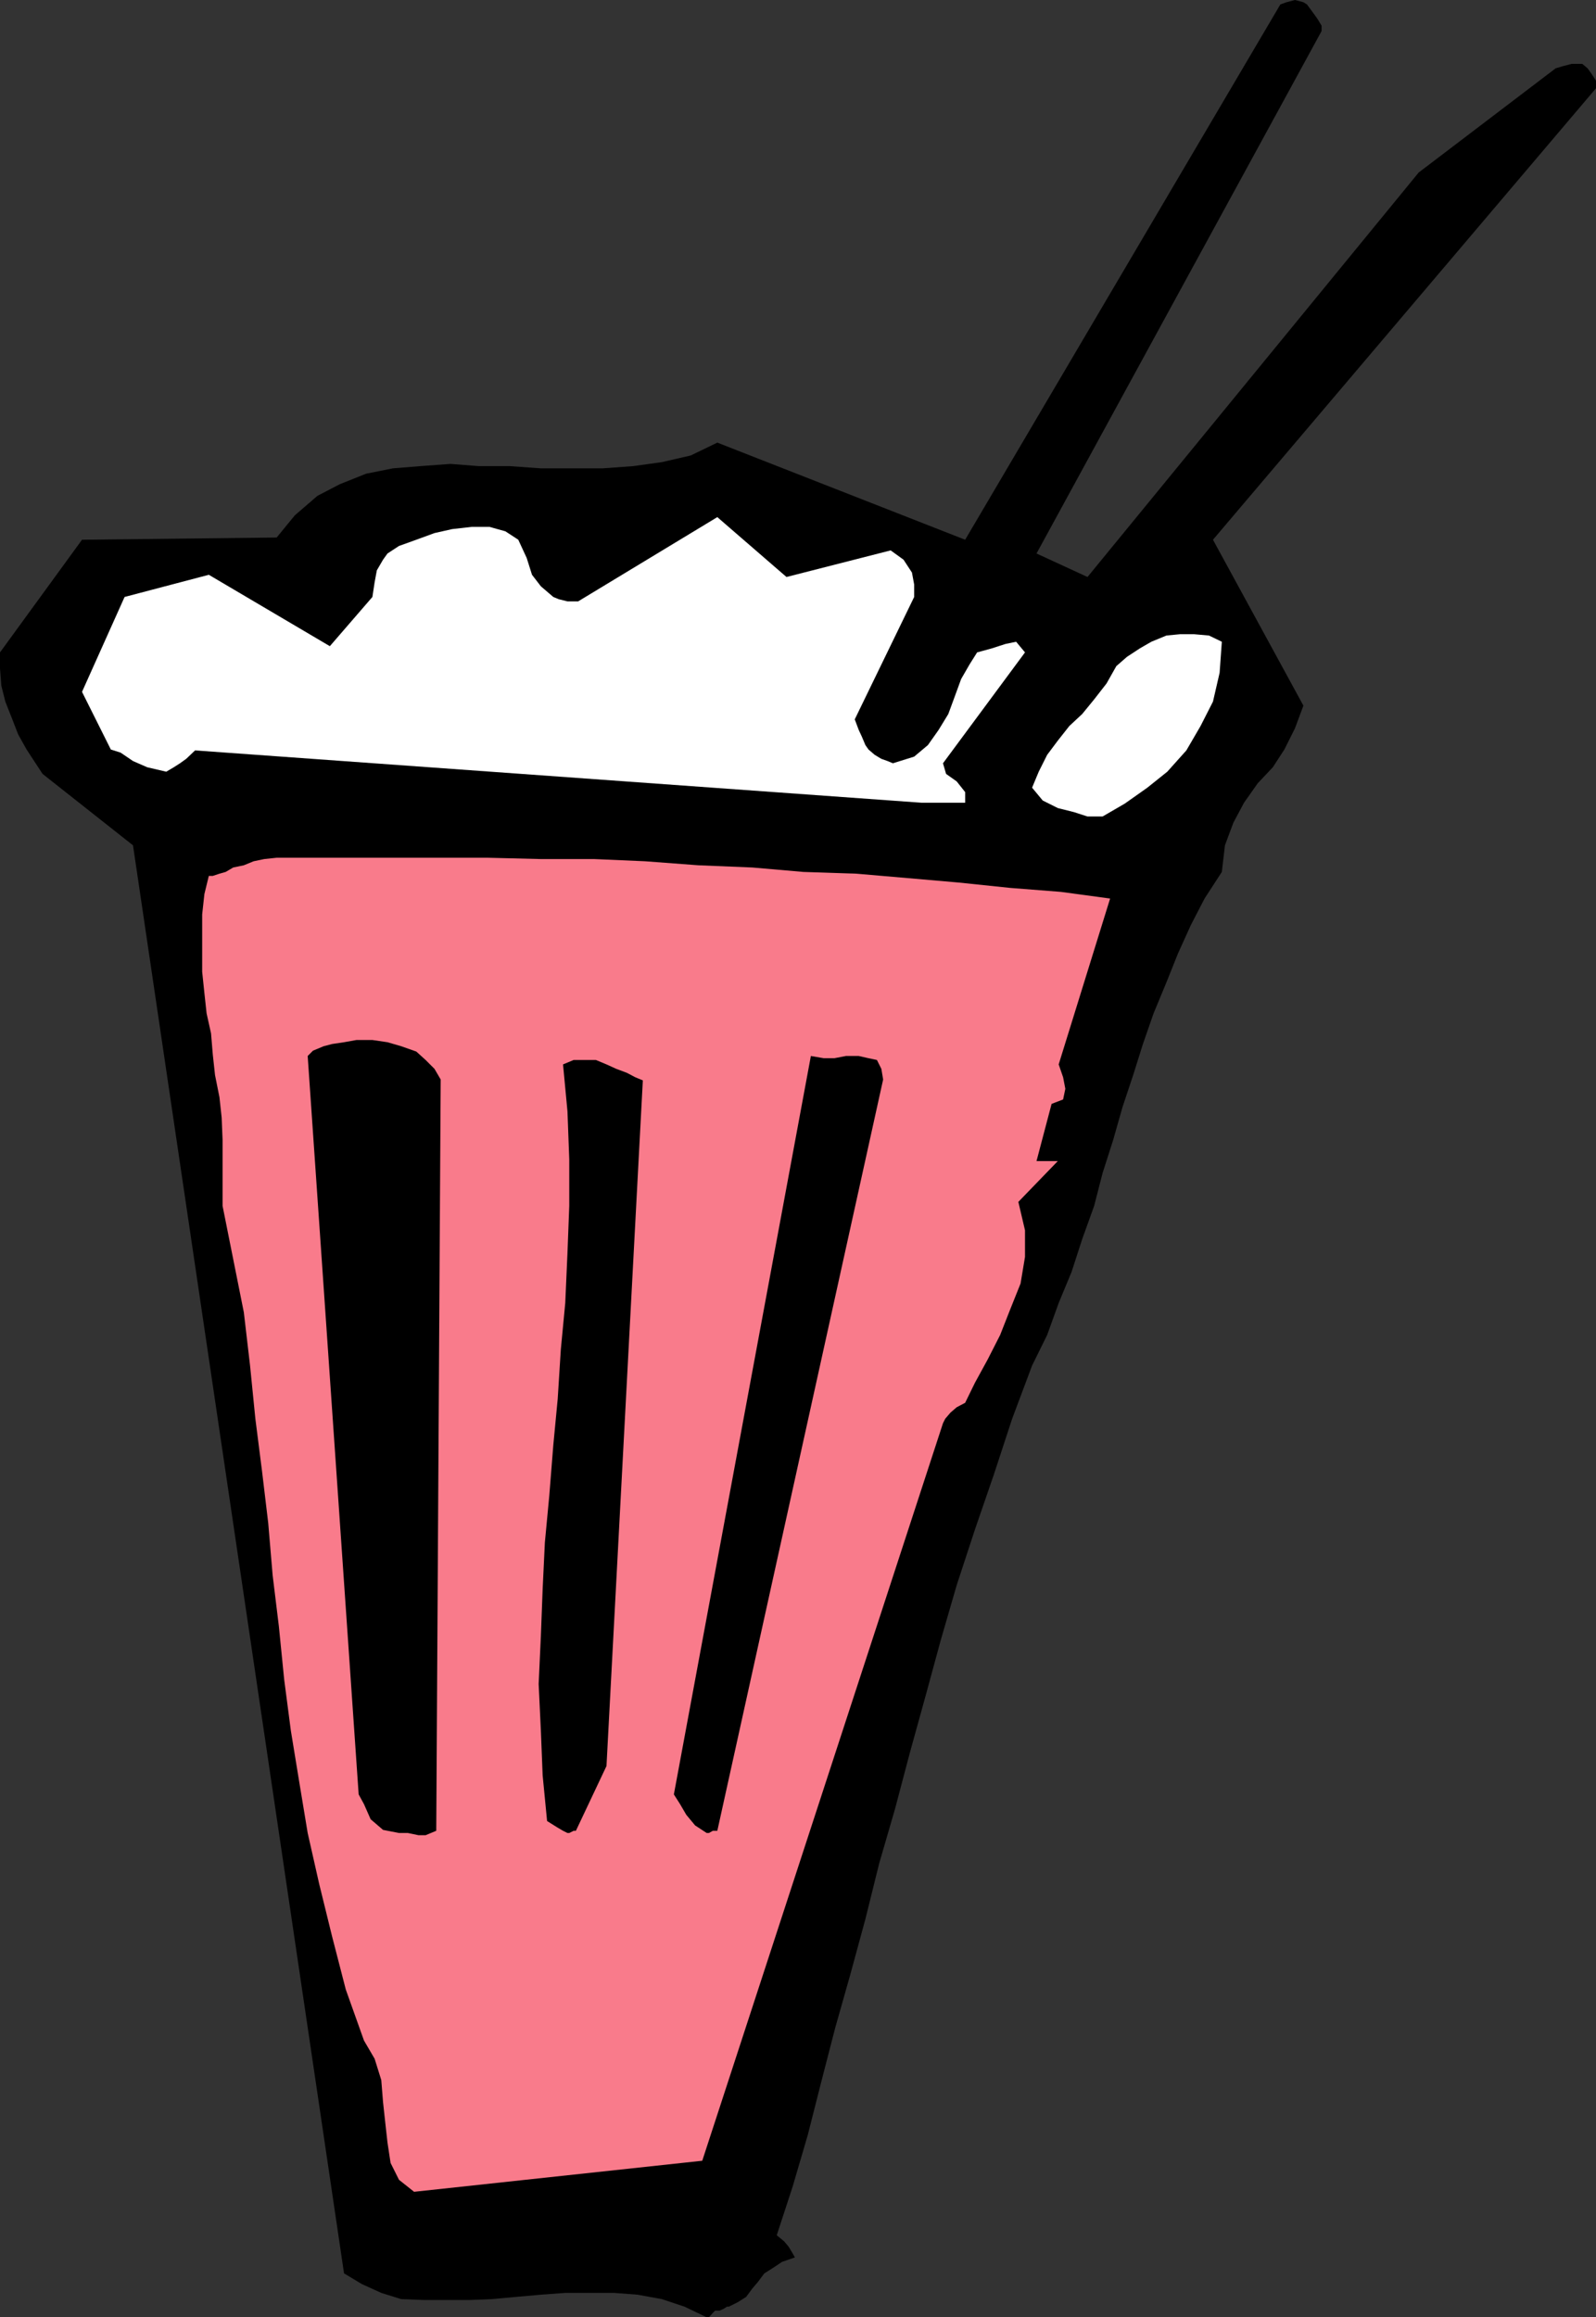
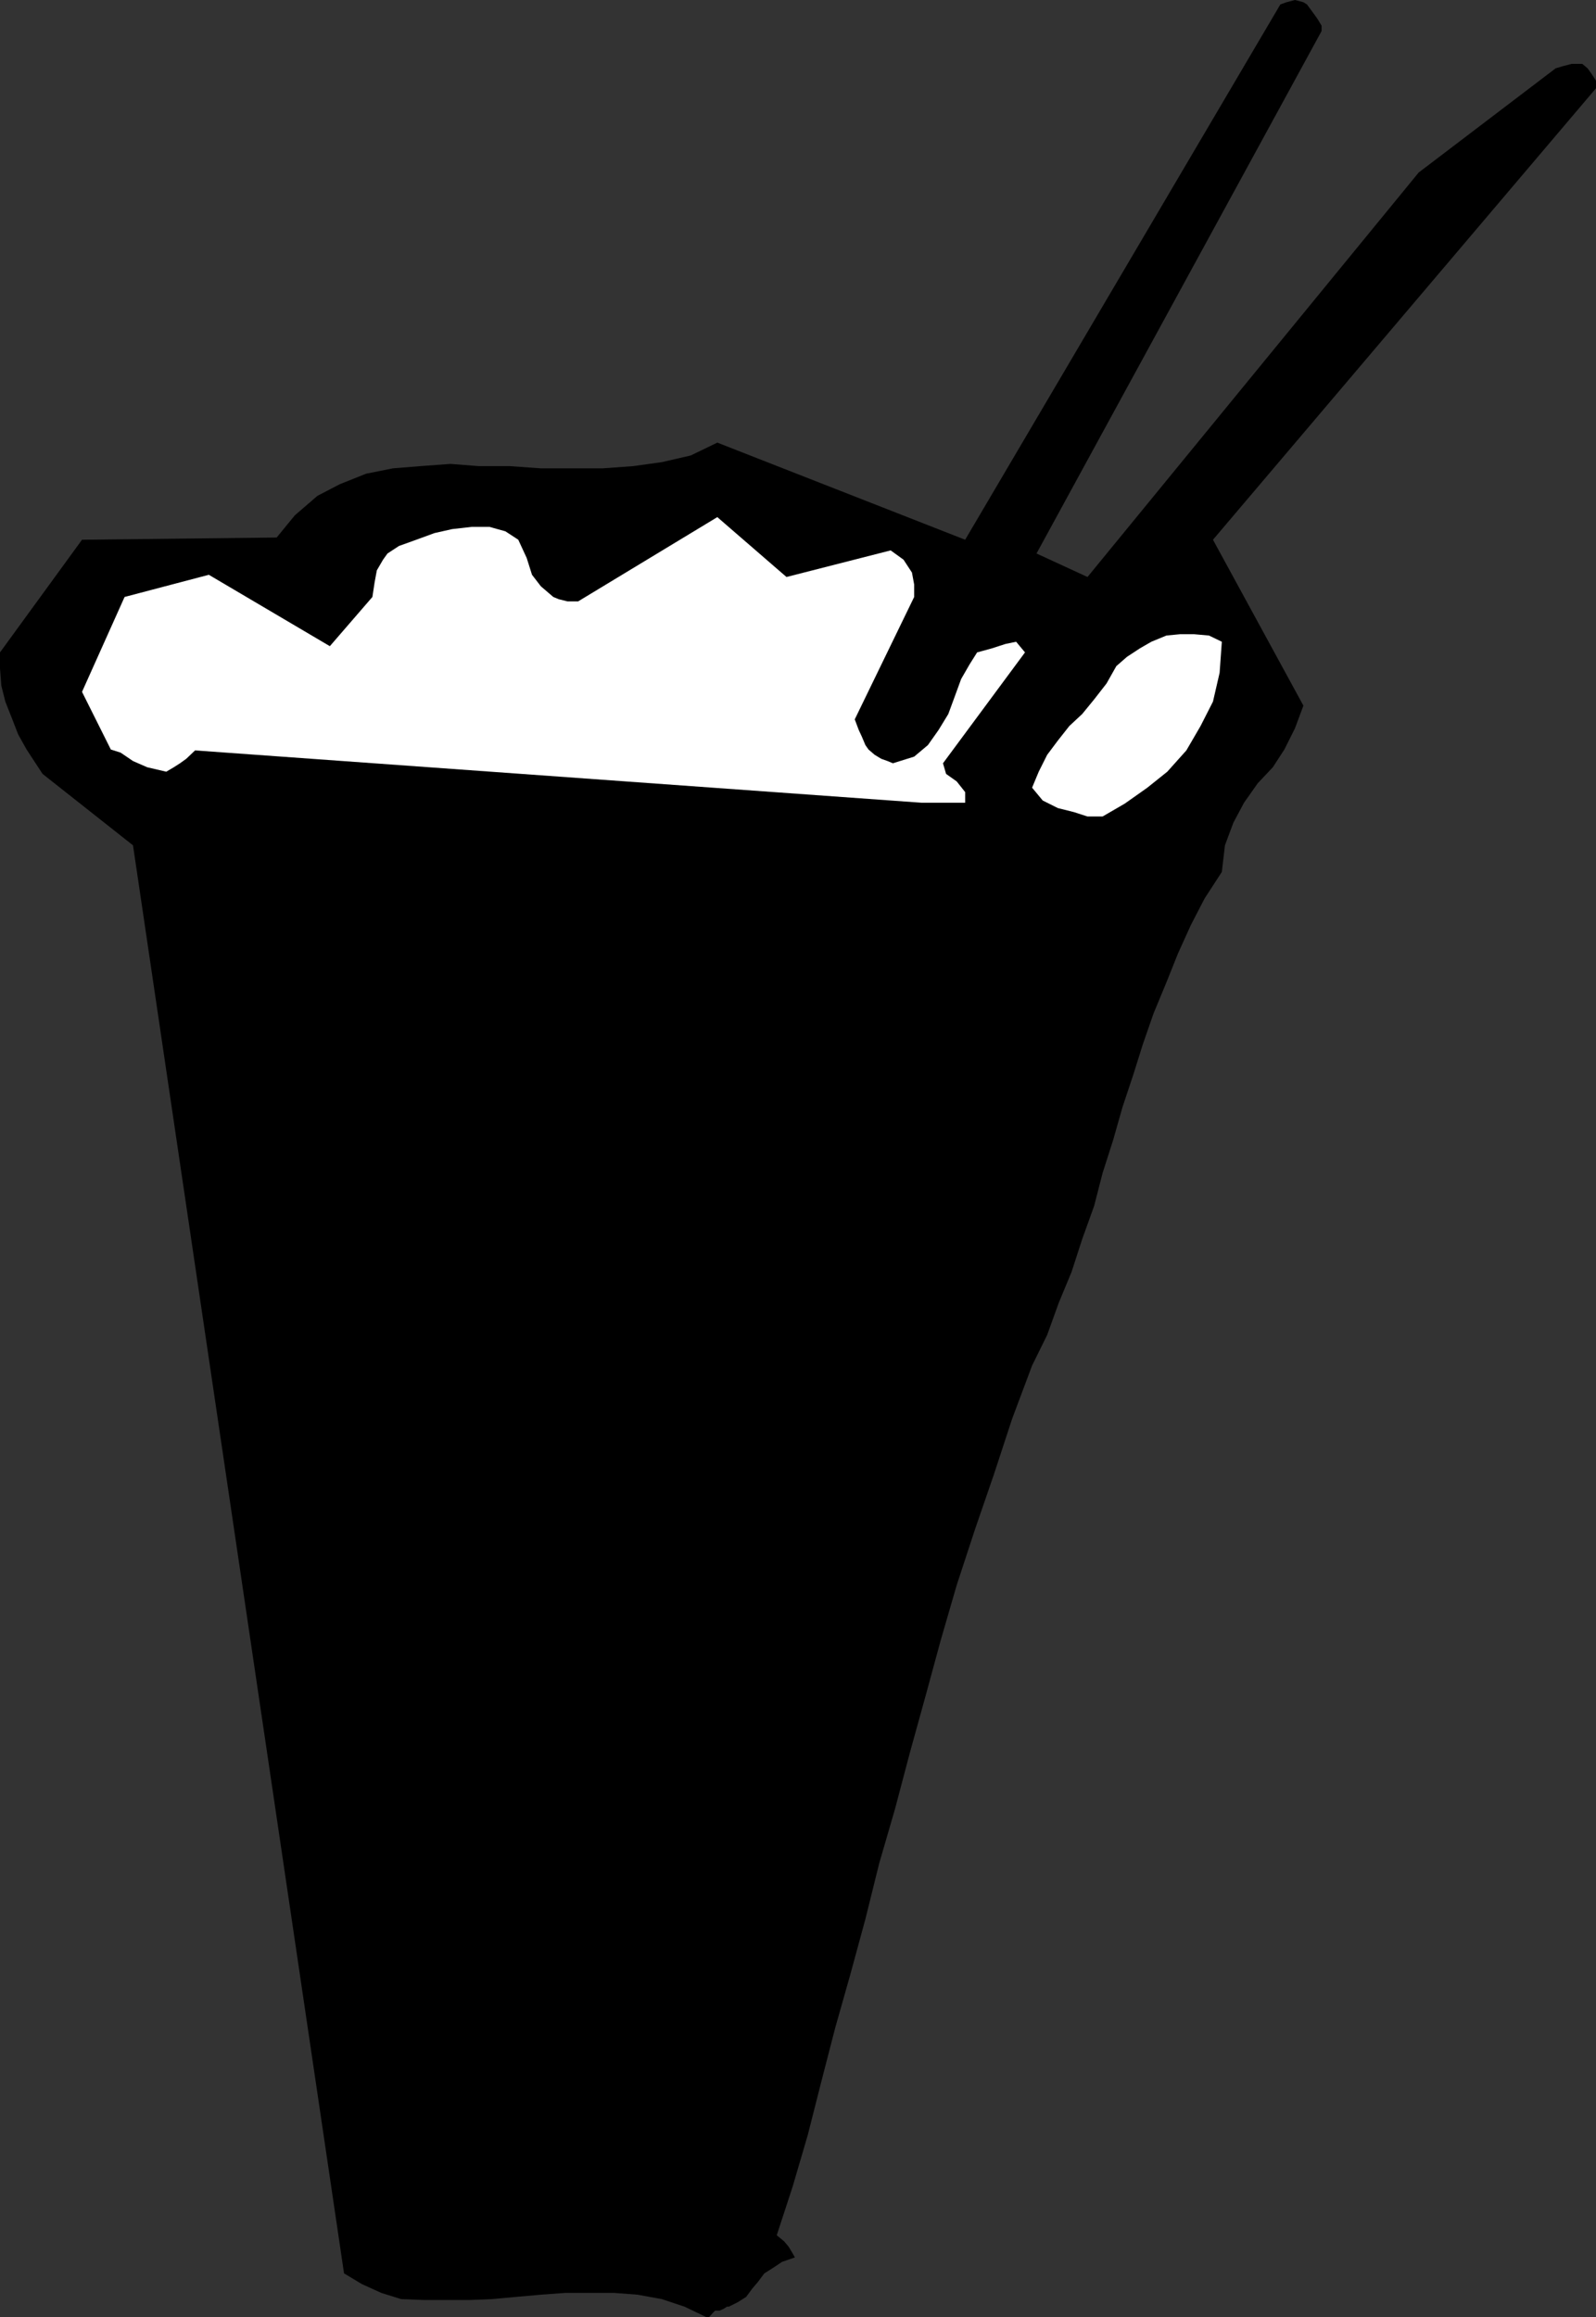
<svg xmlns="http://www.w3.org/2000/svg" width="360" height="522.5">
  <rect width="100%" height="100%" fill="#333333" stroke="none" />
  <path d="M161.8 521h.5l.903-.398.797-.5h.402l2-1 1.899-1.2 1.402-1.902 1.2-1.398 1.5-2 1.898-1.2 2.101-1.402 2.899-1-.5-.898-.899-1.5-1-1.2-1.699-1.402 3.598-11 3.402-11.598 3.098-12.203 3.101-12 3.399-12 3.402-12.5 3.098-12.5 3.601-12.398 3.301-12.5 3.598-13 3.402-12.5 3.598-12.399 4.101-12.5 4.301-12.5 4.098-12.5 4.5-12 3.402-6.902 2.598-7.2 2.902-7 2.399-7.398 2.699-7.5 1.902-7.402 2.399-7.5 2.101-7.398 2.399-7.2 2.199-7 2.402-6.902 2.899-7 2.601-6.5 2.899-6.398 3.101-6 3.899-6 .699-6 1.902-5.102 2.399-4.5 3.101-4.398 3.399-3.602 2.601-4 2.399-4.8 1.898-5.098-20.398-37.403L360 19.902V18.2l-.898-1.398-1-1.399-1.2-1H354.5l-1.898.5-1.7.5L320 38.902l-74.7 91.2-11.5-5.301L298.103 7V5.8l-.899-1.5-1-1.398L294.801 1 294 .5l-1.898-.5-1.899.5-1.402.5-71.098 120.7-55.902-21.9-6 2.9-6.5 1.5-6.5.902-6.899.5H122l-7-.5h-7l-6.398-.5-6.801.5-6.2.5-6 1.199-6 2.398-5 2.602-5.101 4.398-4.098 5-43.902.5L0 147.102v3.597l.3 3.903.903 3.597 1.5 3.801 1.399 3.602L6 169l1.703 2.602 1.899 2.898L30 190.602l47.602 322 4 2.398L86 517l4.5 1.402 5.102.2h10.3l5-.2 5.5-.5 5.598-.5 5.5-.402h11l5.3.402 5.5 1 5.102 1.7 5 2.398h.5l.899-1 .5-.5h.5" />
-   <path fill="#f97b8b" d="m93.402 494.2 65-7 54.301-166.298.5-1 1.2-1.402 1.398-1.2 1.902-1 2.2-4.5 2.898-5.3 2.8-5.5 2.2-5.598 2.402-6 1-6v-6l-1.5-6.402 8.899-9.2H233.8l3.402-12.898 2.598-1 .5-2.402-.5-2.598-1-2.902 11.601-37.398-11.101-1.5-11.5-.903L216.3 199l-11.5-1-11.598-1-12-.398-11.5-1-12.203-.5-12-.903-11.5-.5h-12l-12-.297H62.402l-2.8.297-2.399.5-2.203.903-2.398.5-1.7 1L49.5 197l-1.5.5h-.898l-1 4.102-.5 4.597v12.903l.5 4.8.5 4.598 1 4.5.398 4.8.5 4.602 1 5L50 252l.203 5v14.902l4.797 24 1.402 12 1.2 12 1.5 11.797 1.398 11.703 1 11.797 1.402 11.5 1.2 12 1.5 11.5 1.898 11.602 1.902 11.5L72 424.8l2.902 11.8 3.098 12 4.102 11.5 2.398 4.1L86 469l.402 5 .5 4.602.5 4.5.7 4.597L90 491.5l3.402 2.7" />
-   <path d="M90 413.3h2l2.402.5H96l2.402-1 1-169.398L98 241l-2-2-2.098-1.898-3.402-1.2-3.098-.902-3.402-.5h-3.598l-2.8.5-2.7.402-1.902.5-2.398 1-1.2 1.2 11.5 166.5 1.2 2.199 1.5 3.398 2.8 2.403L90 413.3m39.902-.5 6.899-14.6L145 243.601l-1.7-.7-1.898-1L139 241l-2.2-1-2.398-1h-5L127 240l1 10.602.402 10.8v10.5L128 282.5l-.5 11.3-1 10.5-.7 11.102-1 10.5-.898 11.297-1 10.602-.5 10.5-.402 10.601-.5 10.797.5 10.5.402 10.102 1 10.3 2.399 1.5 1.199.7 1 .5h.402l1-.5h.5m31.898-.001 37.403-169.398-.402-2.402-1-2-1.899-.398-2.199-.5h-2.902l-2.598.5h-2.402l-2.899-.5L152 404.602l1.402 2.199 1.399 2.398 2 2.403 2.601 1.699h.5l.899-.5h1m61.902-116.899 4.098-15.601-4.098 15.601" />
  <path fill="#fff" d="M245.3 184.102h3.403l5-2.903 5.098-3.597 4.5-3.602 4.3-4.8 3.2-5.5 2.8-5.5 1.5-6.5.5-7-2.898-1.4-3.402-.3h-3.098l-3.101.3-3.399 1.4-2.601 1.5-2.899 1.902-2.402 2.097-2.2 3.903-2.8 3.597-2.7 3.301-2.898 2.7-2.601 3.3-2.399 3.2-1.902 3.8-1.5 3.602 2.402 2.898 3.399 1.7 3.601.902 3.098 1M207.902 181h9.801v-2.398l-1.902-2.403-2.399-1.699-.699-2.398 18.5-25-2-2.403-2.402.5-3.098 1-3.3.903-1.7 2.699-1.902 3.3-1.5 4.098-1.399 3.801-2.199 3.602-2.402 3.398-3.098 2.602-4.8 1.5-1.2-.5-1.402-.5-1.5-.903-1.399-1.199-.699-1-.8-1.898-.7-1.5-.902-2.403 13.402-27.597V131.8l-.5-2.7-1.902-2.902-2.899-2.097-23.5 6-15.601-13.5-31.399 19H128l-2-.5-1.2-.5-2.8-2.403-2-2.597-1.2-3.801-1.898-4.102L114 119.8l-3.598-1h-4l-4.402.5-4 .898-4.098 1.5L90 123.102l-2.598 1.699-1 1.398L85 128.602l-.5 2.699-.5 3.3-9.598 11.098-27.3-16.097-19 5L18.5 156l6.5 13 2.203.7L30 171.601 33.203 173l4.297 1 1.703-1 1.399-.898 1.398-1 2-1.903L207.902 181" />
</svg>